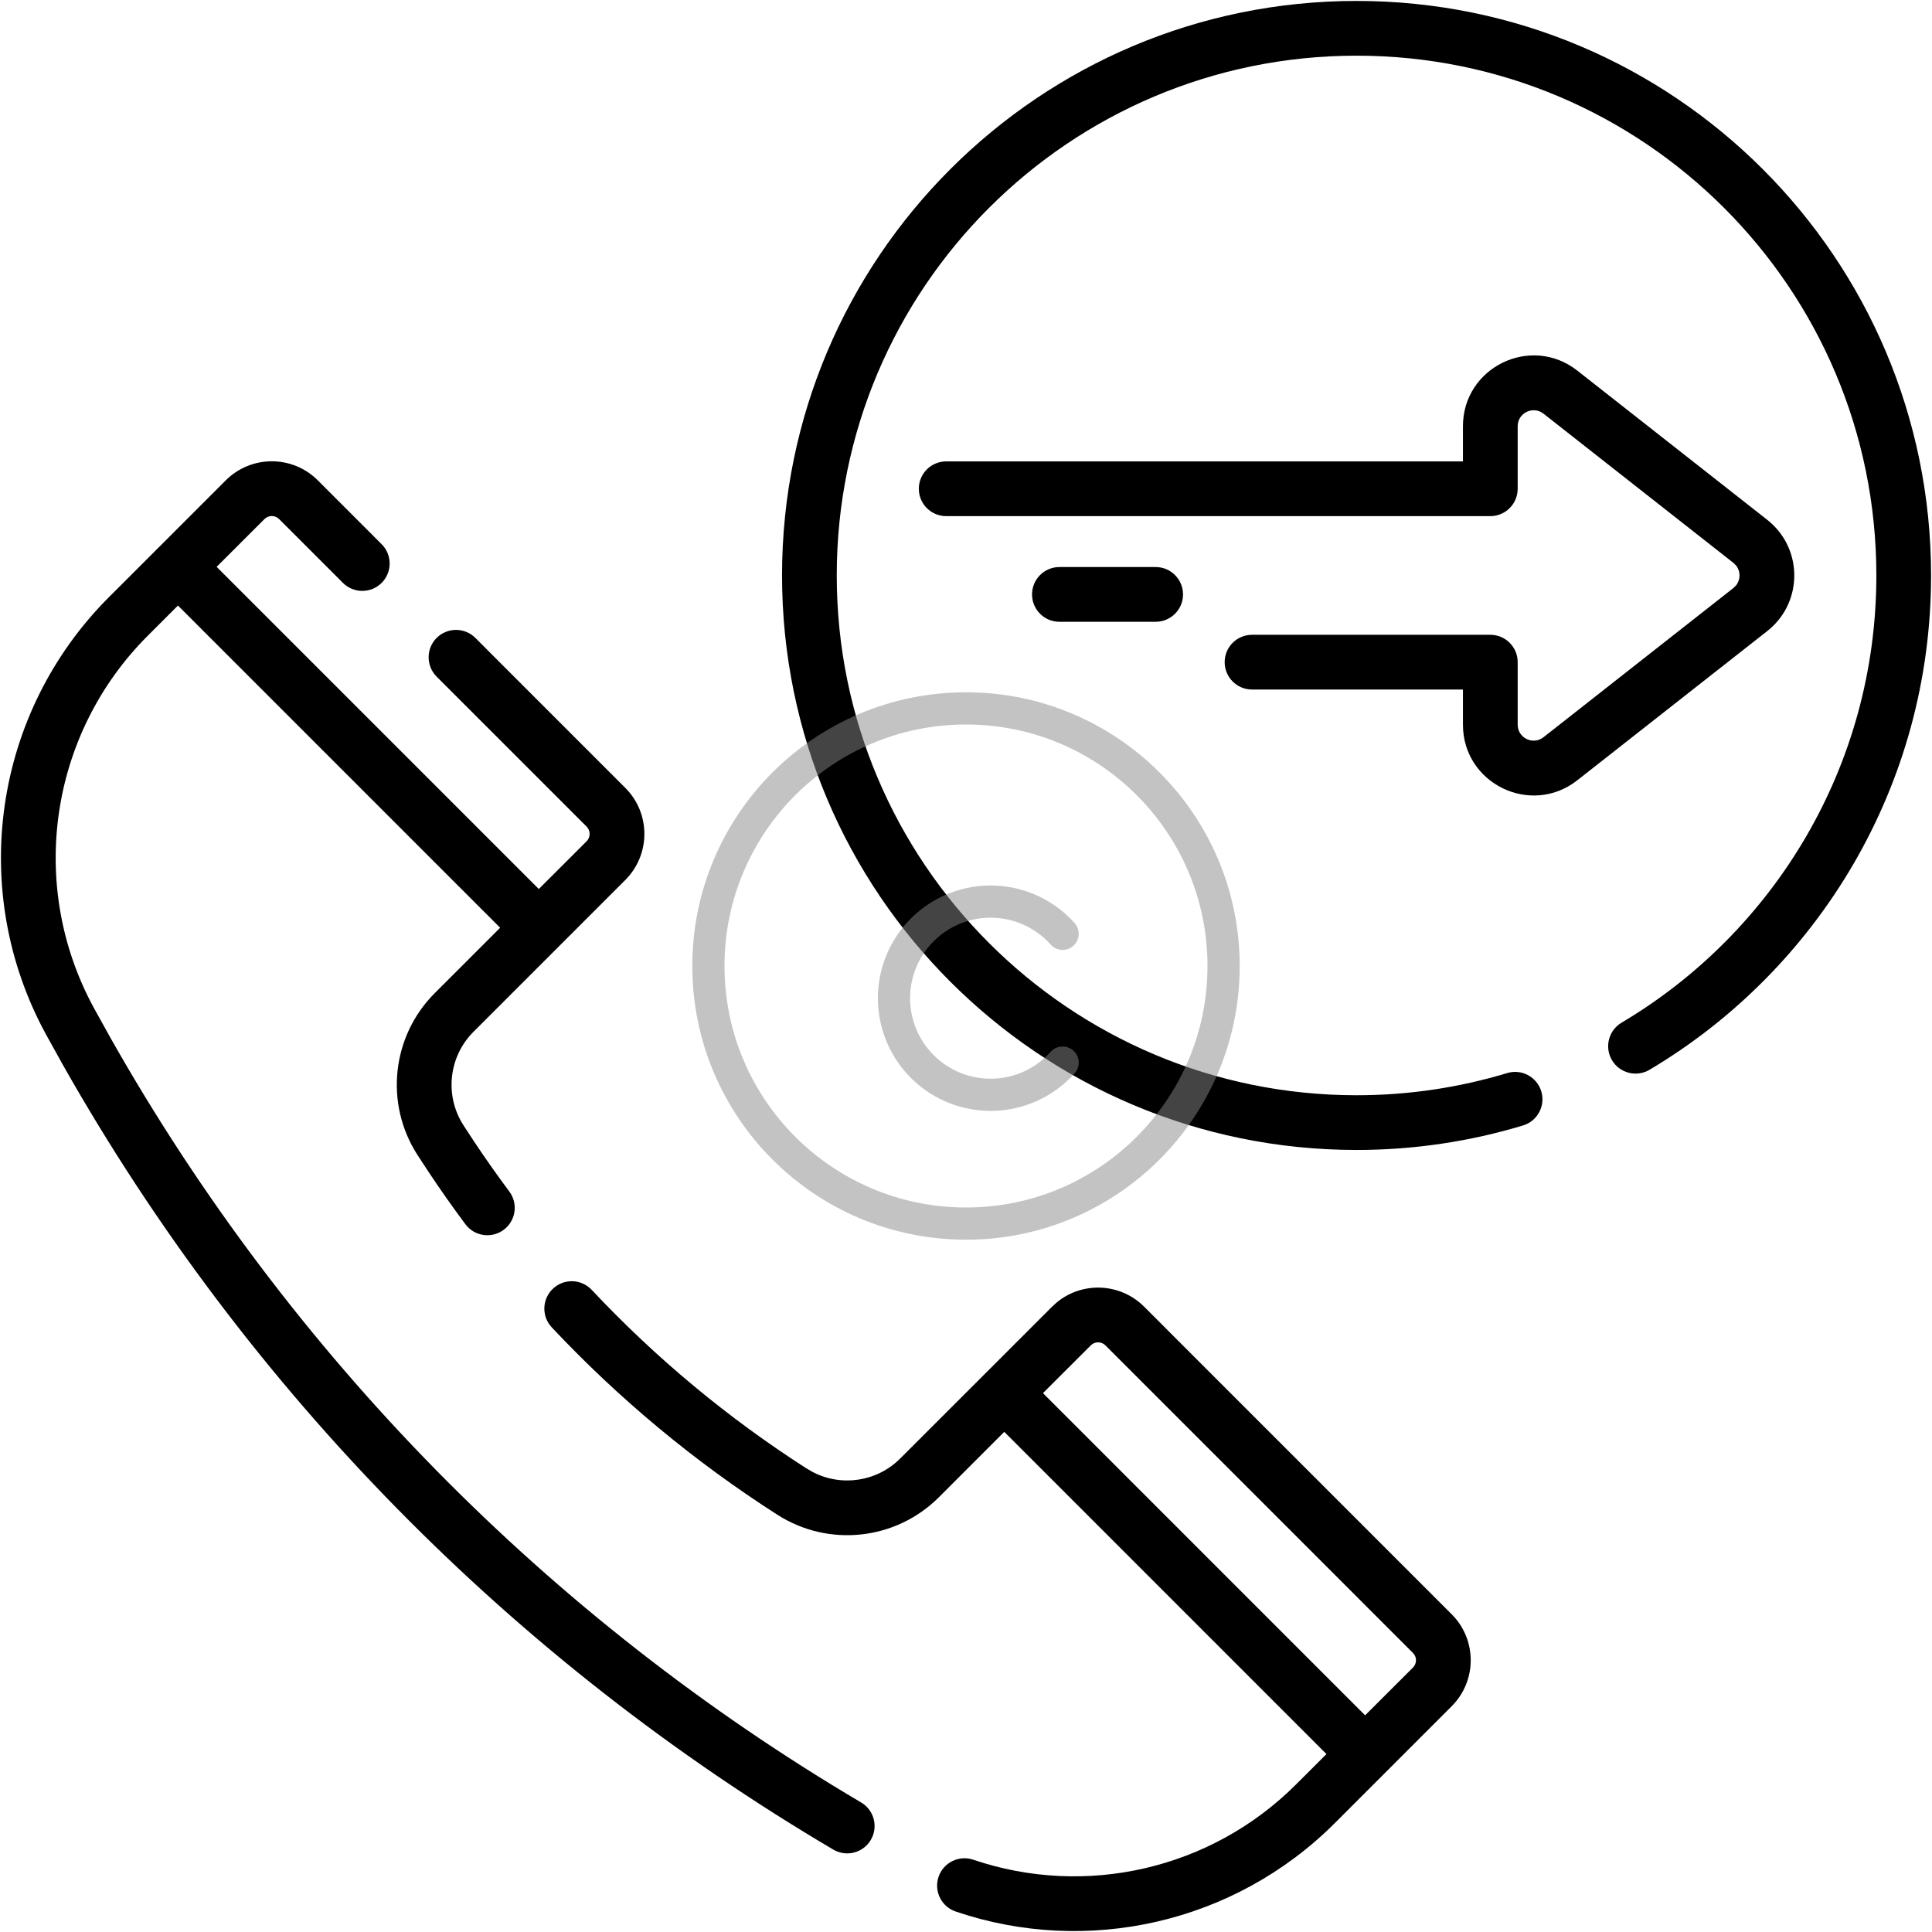
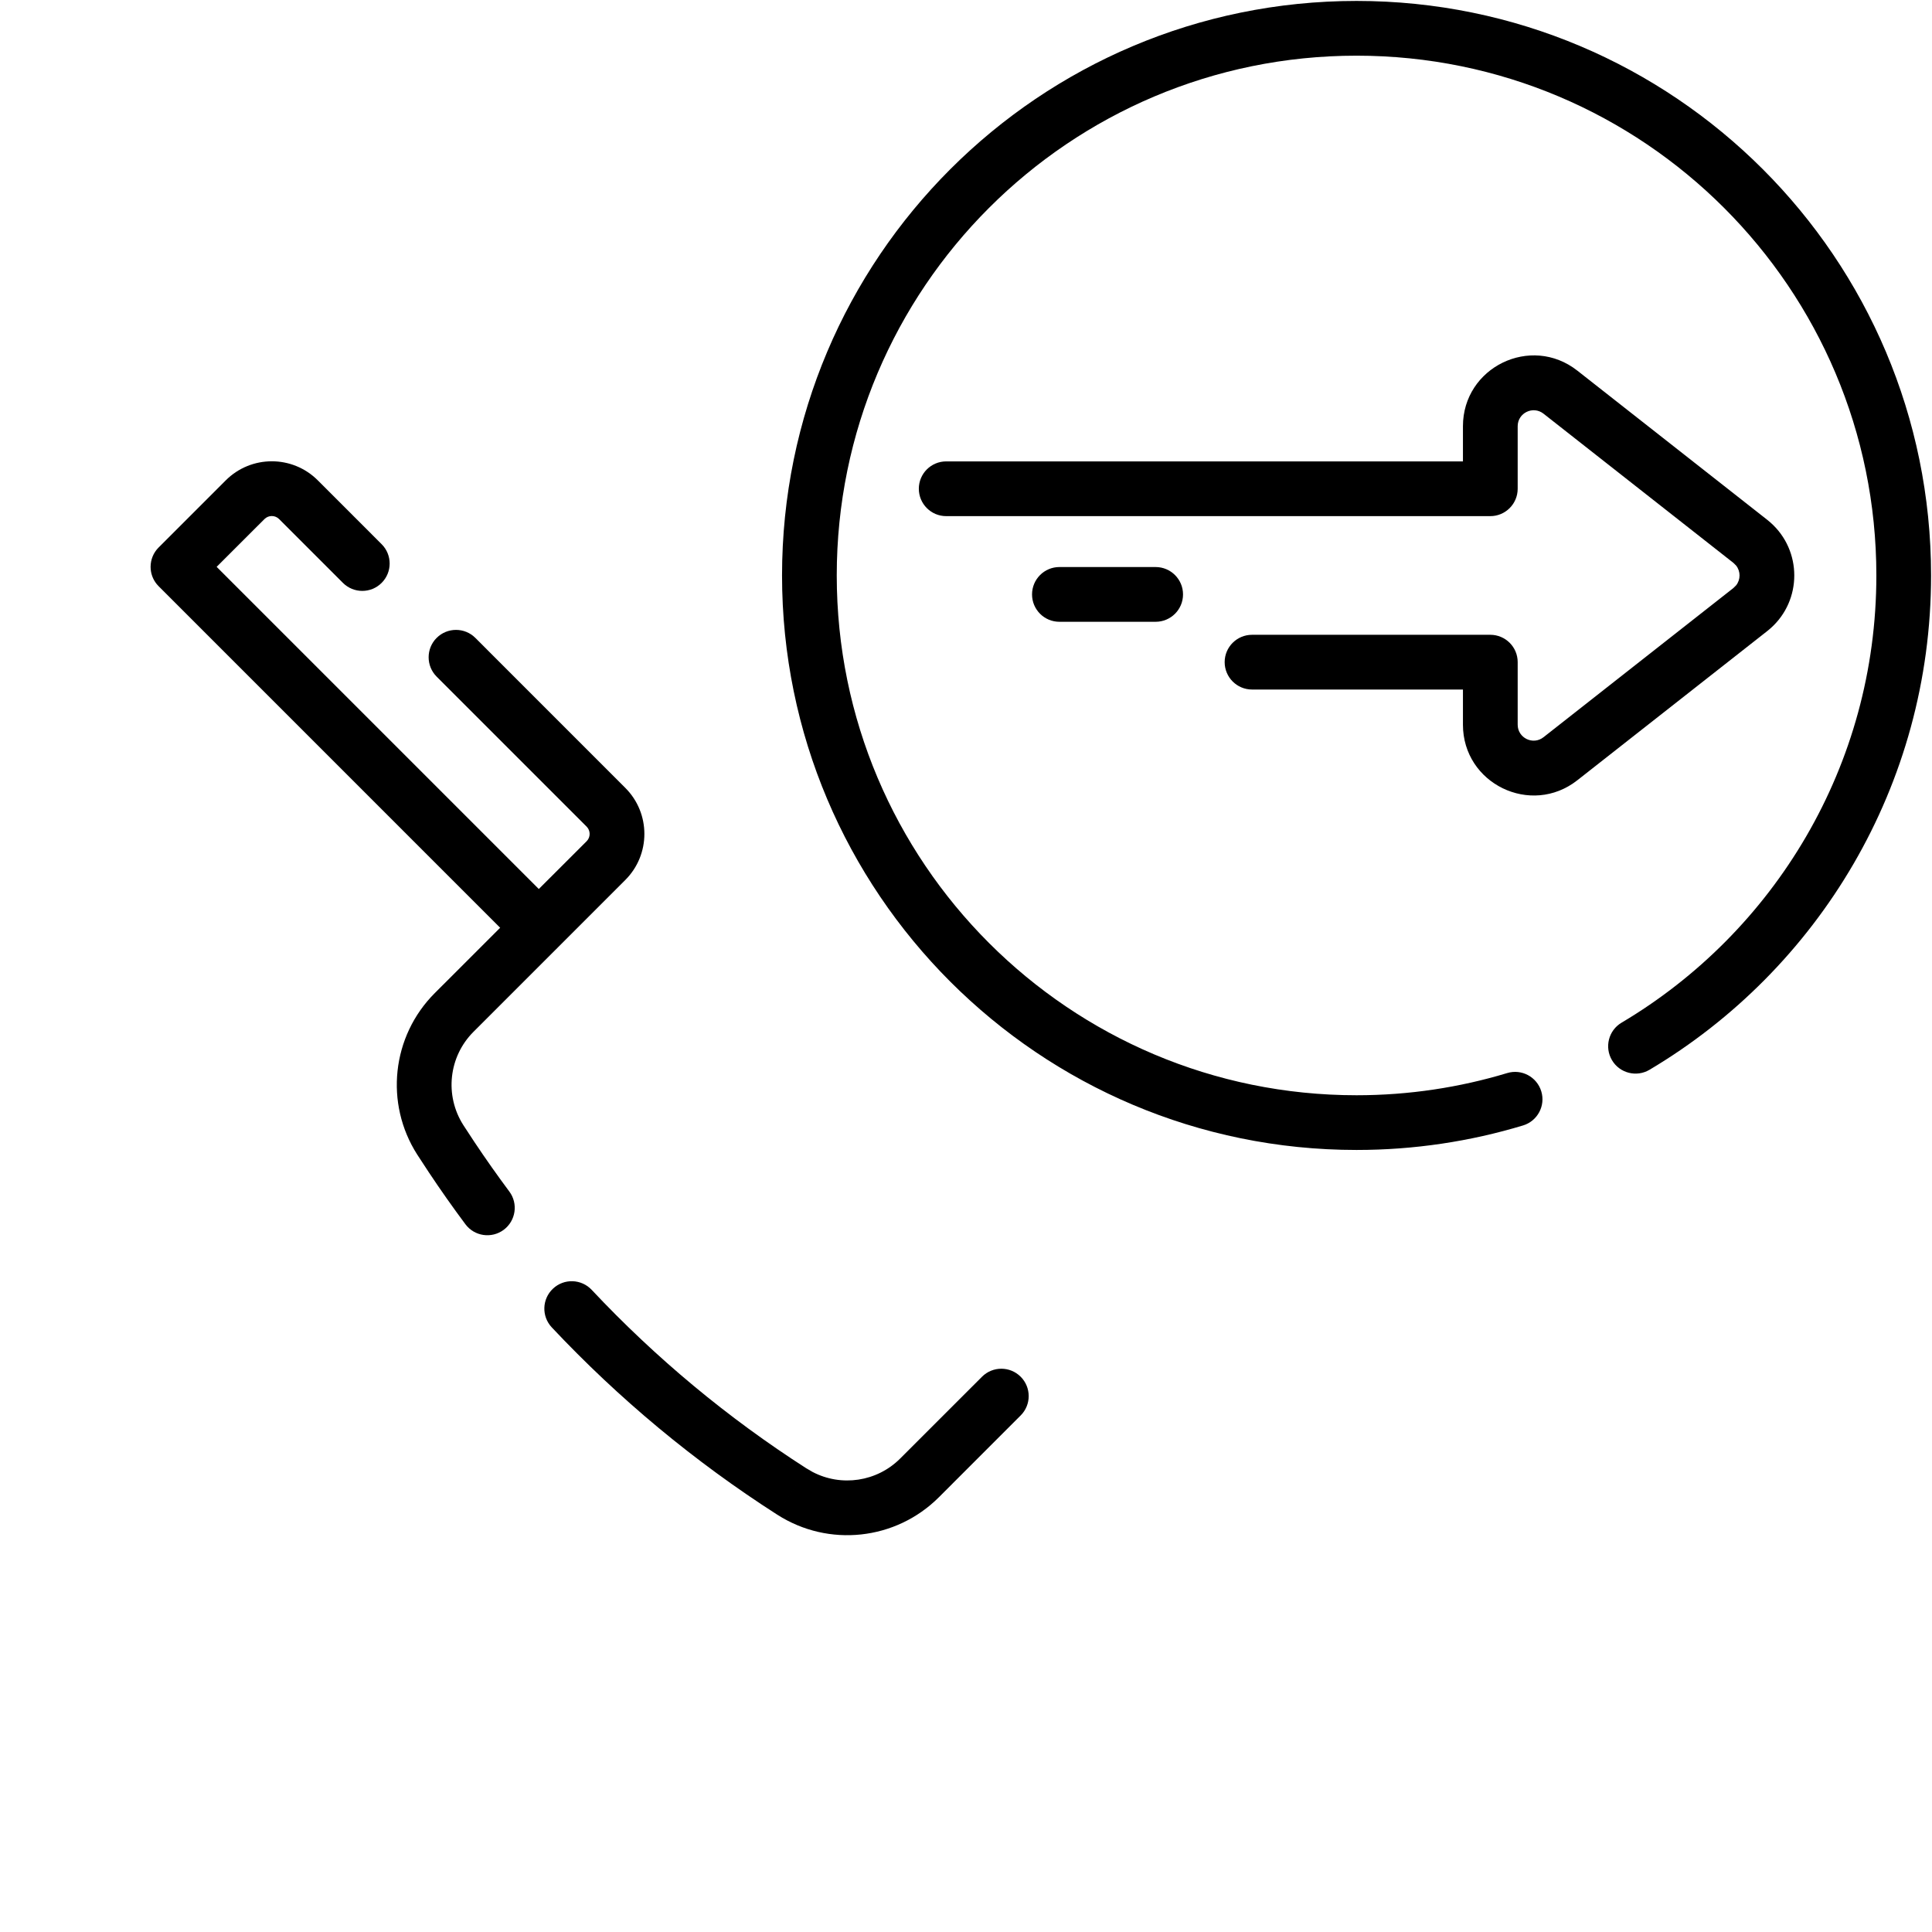
<svg xmlns="http://www.w3.org/2000/svg" width="60" height="60" viewBox="0 0 60 60">
  <g clip-path="url(#clip0_6101_502)">
    <path d="M58.272 17.871C58.272 8.956 51.044 1.729 42.129 1.729C33.214 1.729 25.986 8.956 25.986 17.871C25.986 26.786 33.214 34.014 42.129 34.014C43.757 34.014 45.327 33.772 46.807 33.325C47.256 33.189 47.73 33.444 47.866 33.893C48.002 34.342 47.748 34.816 47.299 34.952C45.661 35.447 43.925 35.713 42.129 35.713C32.275 35.713 24.287 27.725 24.287 17.871C24.287 8.017 32.275 0.029 42.129 0.029C51.983 0.029 59.971 8.017 59.971 17.871C59.971 24.403 56.46 30.115 51.227 33.223C50.823 33.462 50.301 33.329 50.062 32.926C49.822 32.522 49.955 32 50.358 31.761C55.098 28.947 58.272 23.779 58.272 17.871Z" />
-     <path d="M32.826 40.441C33.62 39.793 34.792 39.84 35.532 40.58L45.082 50.131C45.872 50.92 45.872 52.2 45.082 52.99L42.997 55.075L42.933 55.133C42.599 55.406 42.106 55.386 41.795 55.075L30.588 43.867L30.531 43.804C30.407 43.653 30.339 43.464 30.339 43.266C30.339 43.041 30.428 42.824 30.588 42.665L32.673 40.58L32.826 40.441ZM34.33 41.782C34.22 41.672 34.05 41.658 33.925 41.741L33.875 41.782L32.39 43.265L42.395 53.271L43.88 51.788C44.006 51.662 44.006 51.458 43.88 51.333L34.33 41.782Z" />
    <path d="M7.011 14.918C7.8 14.129 9.081 14.128 9.87 14.918L11.852 16.9C12.184 17.232 12.184 17.77 11.852 18.102C11.521 18.434 10.982 18.434 10.65 18.102L8.668 16.12C8.542 15.994 8.339 15.995 8.213 16.12L6.728 17.604L16.733 27.609L18.218 26.126C18.343 26 18.343 25.797 18.218 25.671L13.56 21.013C13.229 20.681 13.229 20.142 13.56 19.811C13.893 19.479 14.431 19.479 14.763 19.811L19.42 24.469C20.209 25.258 20.209 26.538 19.42 27.328L17.335 29.413L17.273 29.47C17.121 29.593 16.931 29.662 16.734 29.662C16.509 29.662 16.292 29.572 16.133 29.413L4.926 18.205L4.869 18.142C4.745 17.991 4.677 17.802 4.677 17.604C4.677 17.379 4.766 17.162 4.926 17.003L7.011 14.918Z" />
-     <path d="M41.705 53.964C42.036 53.632 42.575 53.632 42.907 53.964C43.238 54.296 43.238 54.833 42.907 55.165L41.455 56.617C38.334 59.737 33.752 60.748 29.679 59.364C29.235 59.213 28.997 58.731 29.148 58.286C29.299 57.842 29.782 57.604 30.226 57.755C33.694 58.933 37.596 58.071 40.252 55.415L41.705 53.964Z" />
-     <path d="M4.835 17.094C5.167 16.762 5.705 16.762 6.037 17.094C6.369 17.426 6.369 17.963 6.037 18.295L4.585 19.747C1.531 22.802 0.85 27.503 2.913 31.298L3.443 32.253C9 42.072 17.038 50.251 26.743 55.977C27.148 56.215 27.282 56.737 27.043 57.141C26.805 57.545 26.283 57.679 25.879 57.441C15.917 51.564 7.667 43.169 1.964 33.09L1.42 32.11C-1.003 27.653 -0.204 22.133 3.383 18.545L4.835 17.094Z" />
    <path d="M16.043 28.302C16.375 27.97 16.913 27.97 17.245 28.302C17.576 28.634 17.576 29.171 17.245 29.503L14.704 32.044C13.932 32.816 13.802 34.022 14.39 34.942L14.734 35.467C15.082 35.989 15.443 36.501 15.817 37.003C16.098 37.379 16.02 37.912 15.643 38.193C15.267 38.473 14.734 38.396 14.454 38.02C14.062 37.494 13.683 36.957 13.319 36.409L12.959 35.859C11.939 34.267 12.165 32.179 13.502 30.842L16.043 28.302Z" />
    <path d="M17.174 40.02C17.516 39.698 18.054 39.715 18.376 40.058C20.358 42.169 22.598 44.034 25.049 45.605H25.05L25.057 45.608L25.058 45.609L25.234 45.712C26.127 46.18 27.232 46.02 27.956 45.296L30.497 42.756C30.829 42.424 31.366 42.424 31.698 42.756C32.03 43.088 32.03 43.626 31.698 43.958L29.158 46.498C27.821 47.835 25.733 48.061 24.141 47.041V47.04L24.136 47.037H24.134L24.593 46.321L24.814 45.976L24.134 47.037C21.563 45.39 19.214 43.435 17.135 41.222C16.814 40.88 16.831 40.341 17.174 40.02Z" />
    <path d="M45.433 13.237C45.433 11.405 47.544 10.378 48.985 11.51L54.884 16.144L54.985 16.229C55.969 17.1 55.969 18.643 54.985 19.513L54.884 19.598L48.985 24.232C47.544 25.364 45.433 24.338 45.433 22.506V21.414H38.884C38.414 21.414 38.033 21.033 38.033 20.563C38.033 20.094 38.414 19.714 38.884 19.714H46.283C46.752 19.714 47.133 20.094 47.133 20.563V22.506C47.133 22.919 47.61 23.151 47.935 22.895L53.833 18.261L53.916 18.179C54.059 18 54.059 17.743 53.916 17.563L53.833 17.481L47.935 12.847C47.61 12.592 47.133 12.823 47.133 13.237V15.178C47.133 15.648 46.752 16.029 46.283 16.029H29.385C28.915 16.029 28.535 15.648 28.535 15.178C28.535 14.709 28.916 14.329 29.385 14.329H45.433V13.237Z" />
    <path d="M35.89 17.61C36.359 17.61 36.74 17.991 36.74 18.46C36.74 18.93 36.359 19.31 35.89 19.31H32.9C32.431 19.31 32.051 18.93 32.051 18.46C32.051 17.991 32.431 17.61 32.9 17.61H35.89Z" />
  </g>
-   <circle cx="30" cy="30" r="8" fill="none" stroke="#888" stroke-linecap="round" stroke-linejoin="round" stroke-width="1" opacity="0.5" />
-   <path d="M33,33a3,3,0,1,1,0-4" fill="none" stroke="#888" stroke-linecap="round" stroke-linejoin="round" stroke-width="1" opacity="0.5" />
</svg>